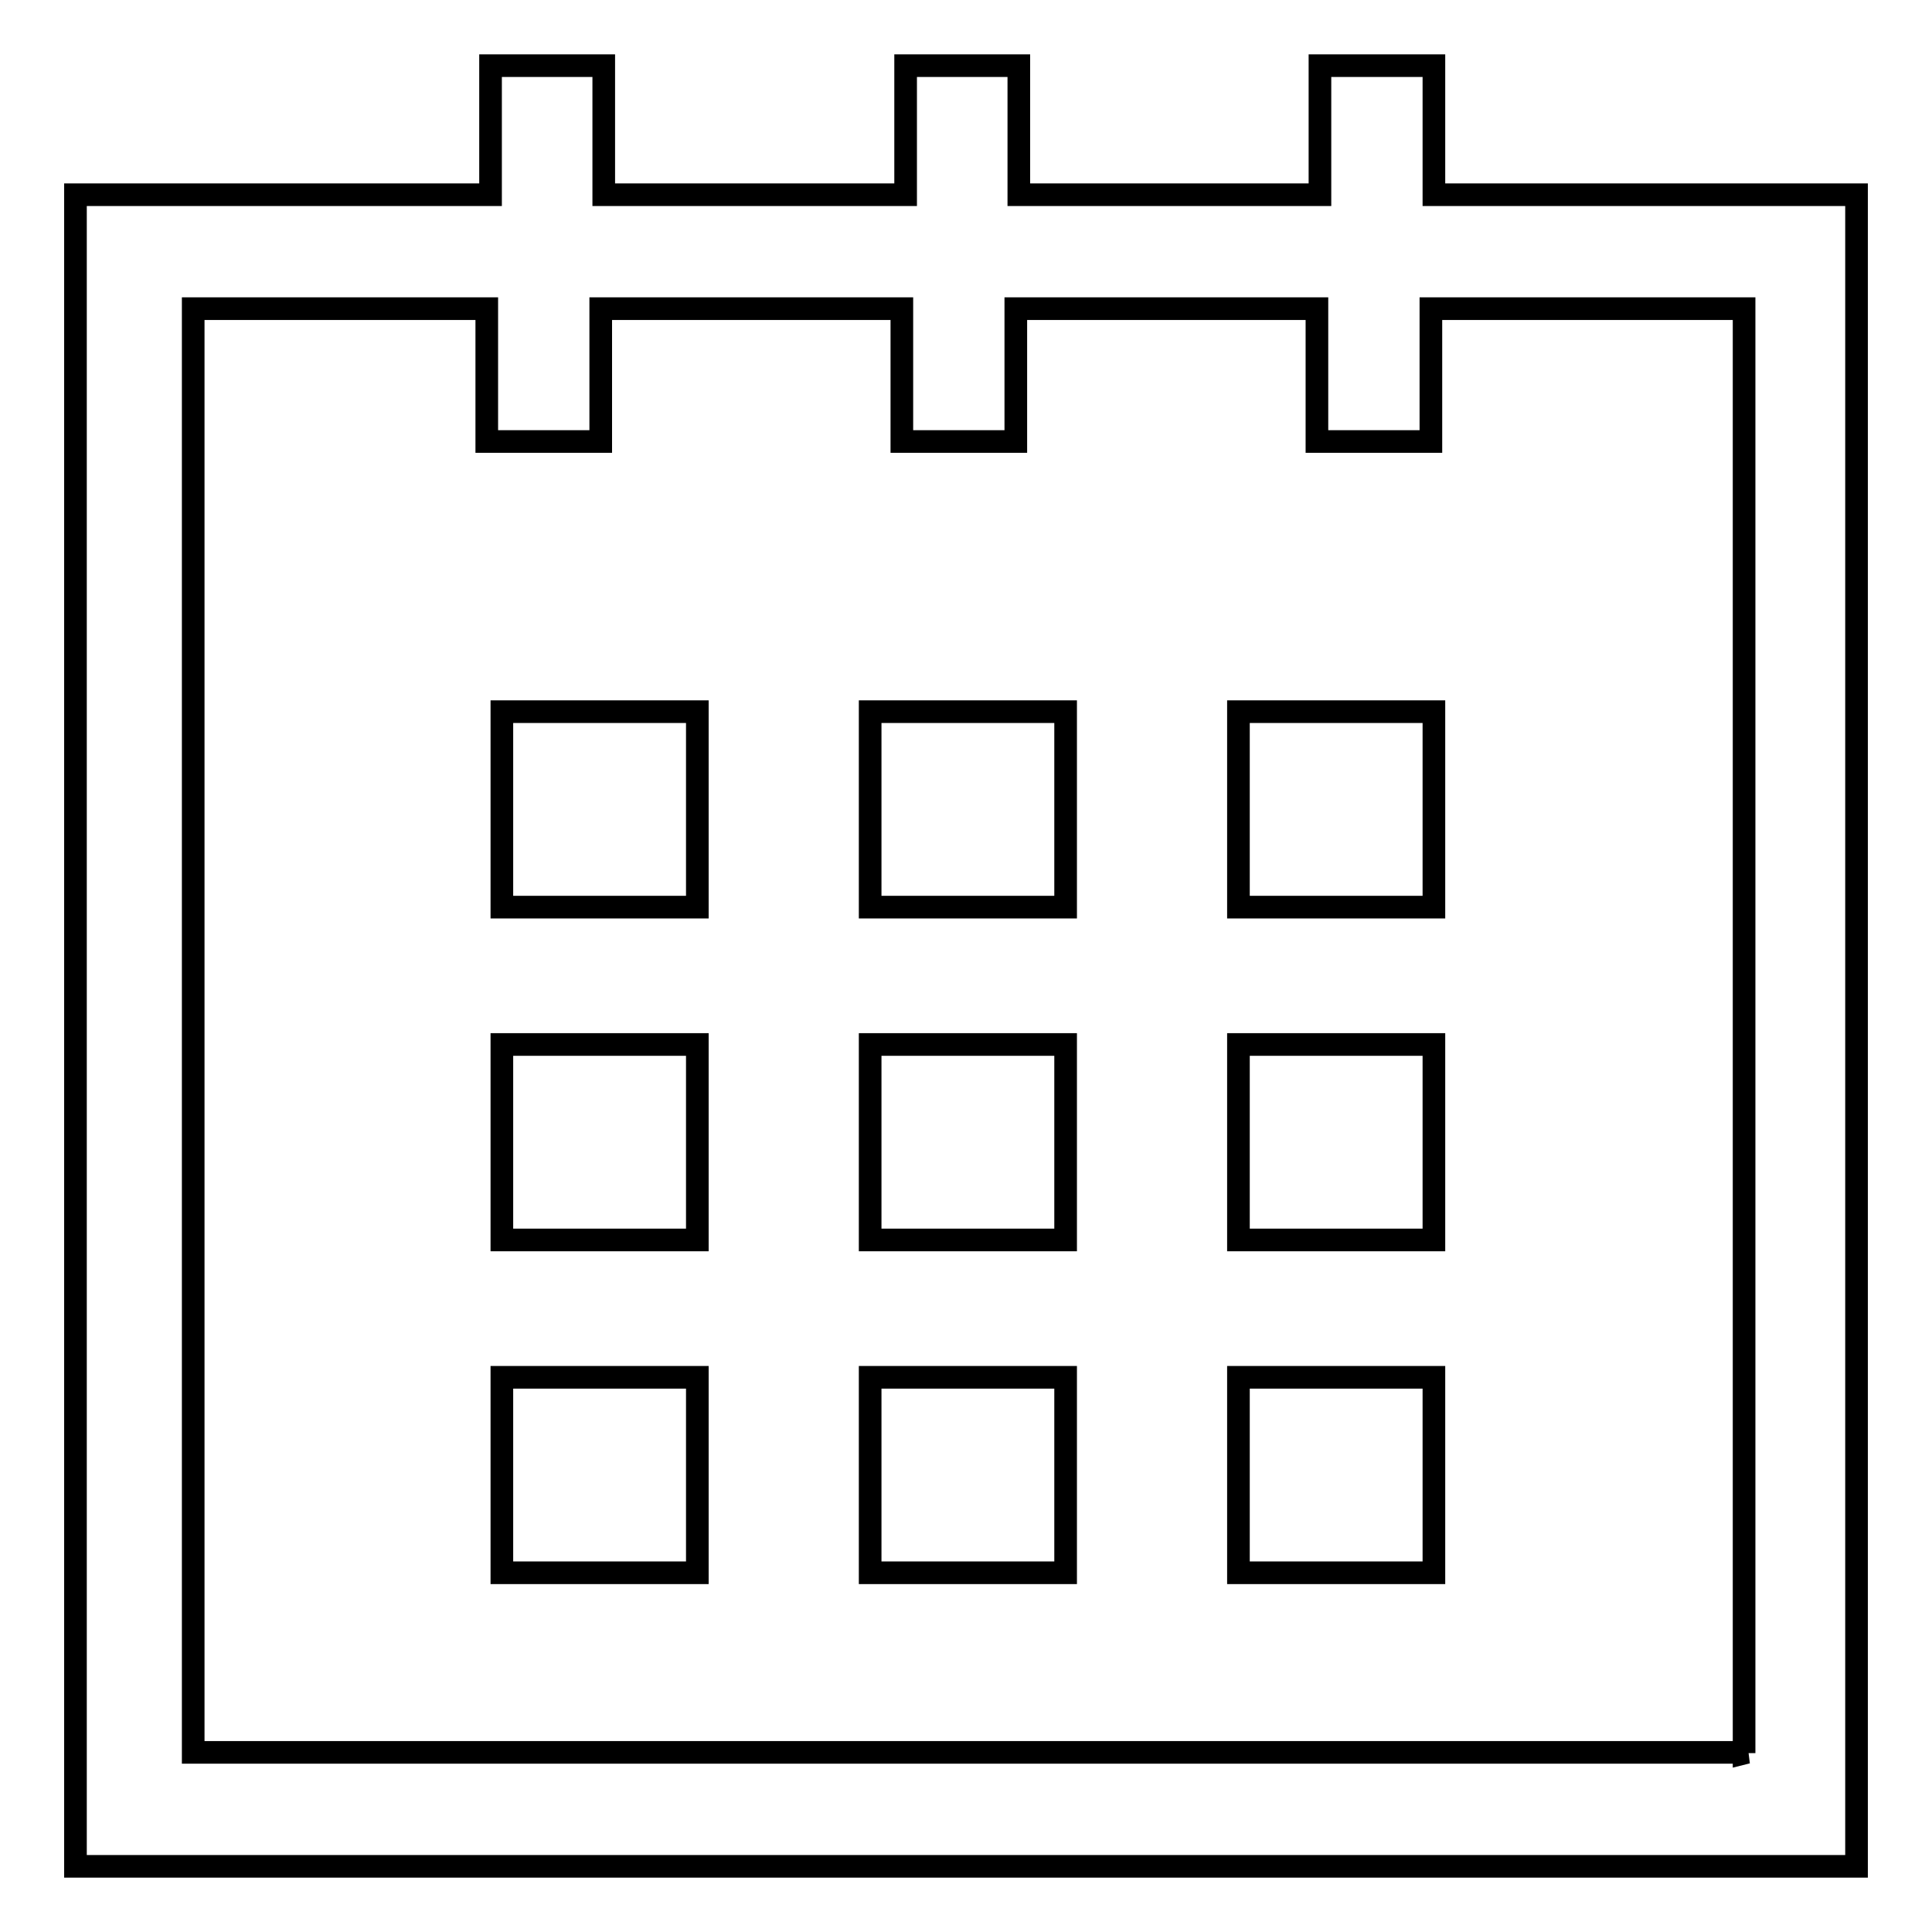
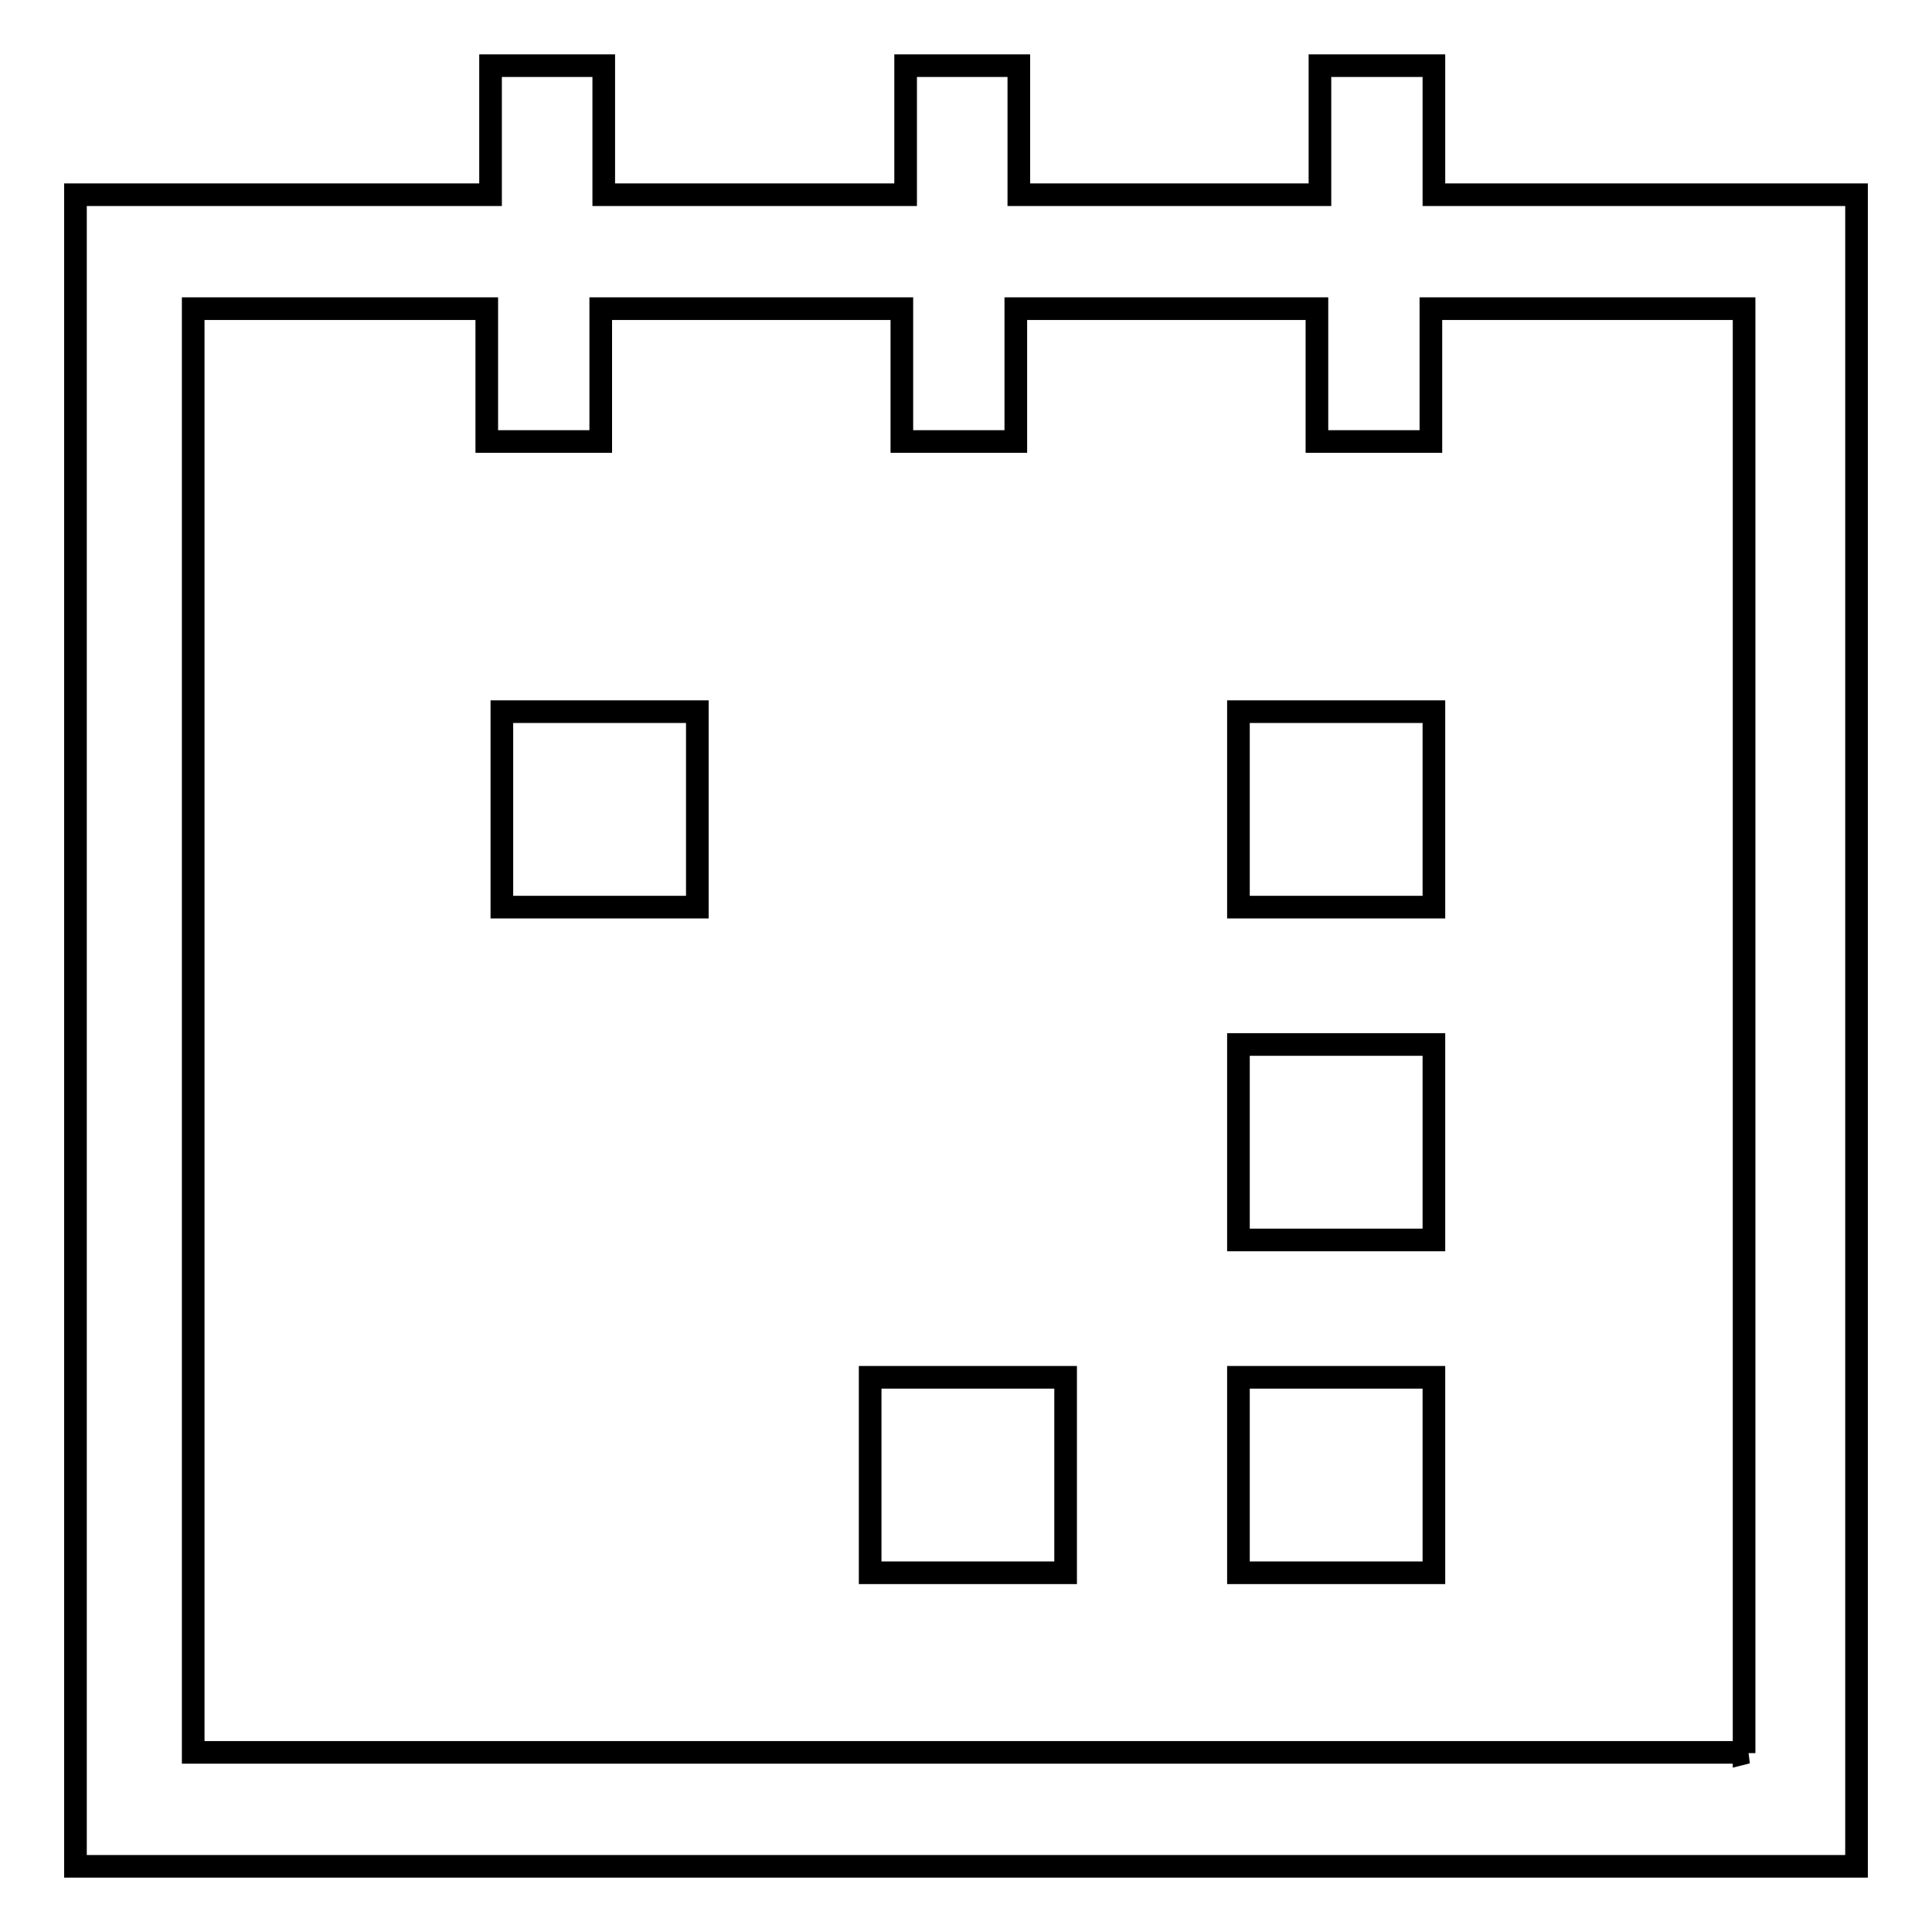
<svg xmlns="http://www.w3.org/2000/svg" version="1.1" x="0px" y="0px" viewBox="0 0 256 256" enable-background="new 0 0 256 256" xml:space="preserve">
  <g>
    <g>
      <path stroke-width="3" fill-opacity="0" stroke="#000000" d="M190,25.8V8.7h-15.1v17.1H135V8.7H120v17.1H80V8.7H65v17.1H10v221.5h236V25.8H190z M231.5,232.2H25.6V40.9h38.9v17.6h15.1V40.9h39.9v17.6h15.1V40.9h39.9v17.6h15.1V40.9h41.5v191.4L231.5,232.2L231.5,232.2z" />
      <path stroke-width="3" fill-opacity="0" stroke="#000000" d="M66.5,94.3h25.9v25.9H66.5V94.3L66.5,94.3z" />
-       <path stroke-width="3" fill-opacity="0" stroke="#000000" d="M115.3,94.3h25.9v25.9h-25.9V94.3L115.3,94.3z" />
      <path stroke-width="3" fill-opacity="0" stroke="#000000" d="M164.1,94.3H190v25.9h-25.9V94.3z" />
-       <path stroke-width="3" fill-opacity="0" stroke="#000000" d="M66.5,138.4h25.9v25.9H66.5V138.4L66.5,138.4z" />
-       <path stroke-width="3" fill-opacity="0" stroke="#000000" d="M115.3,138.4h25.9v25.9h-25.9V138.4L115.3,138.4z" />
      <path stroke-width="3" fill-opacity="0" stroke="#000000" d="M164.1,138.4H190v25.9h-25.9V138.4z" />
-       <path stroke-width="3" fill-opacity="0" stroke="#000000" d="M66.5,182.5h25.9v25.9H66.5V182.5L66.5,182.5z" />
      <path stroke-width="3" fill-opacity="0" stroke="#000000" d="M115.3,182.5h25.9v25.9h-25.9V182.5L115.3,182.5z" />
      <path stroke-width="3" fill-opacity="0" stroke="#000000" d="M164.1,182.5H190v25.9h-25.9V182.5z" />
    </g>
  </g>
</svg>